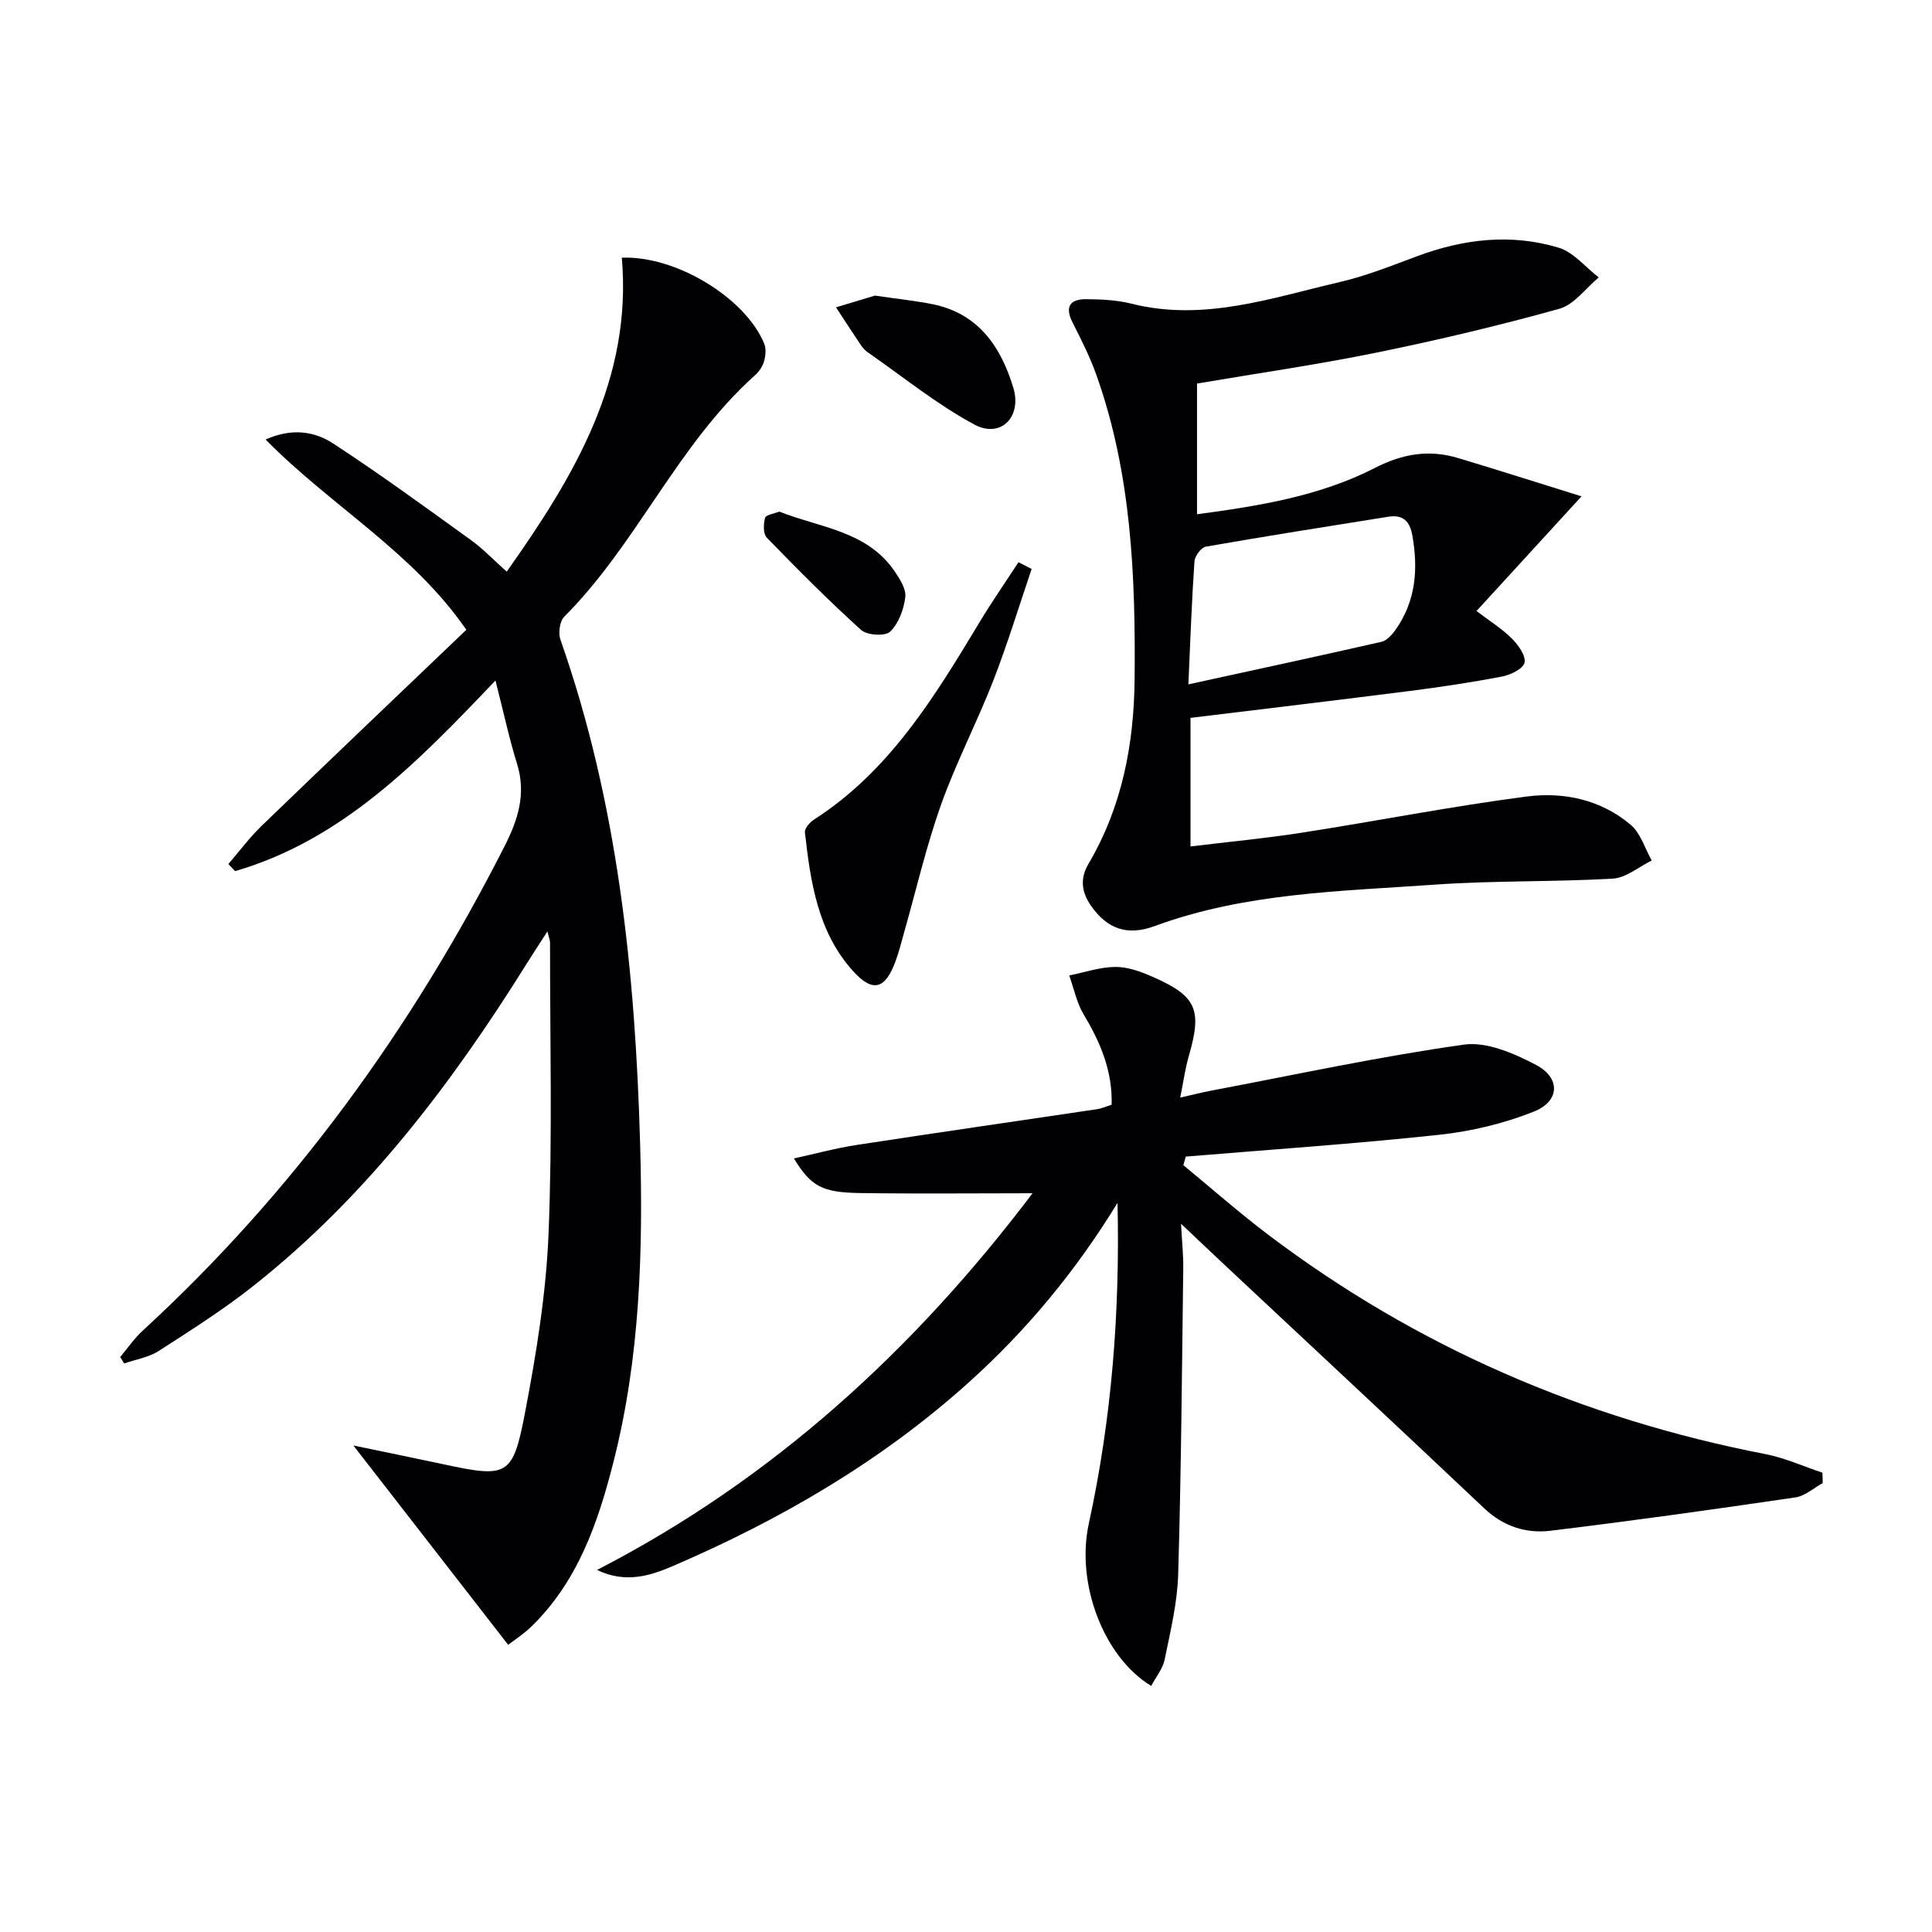
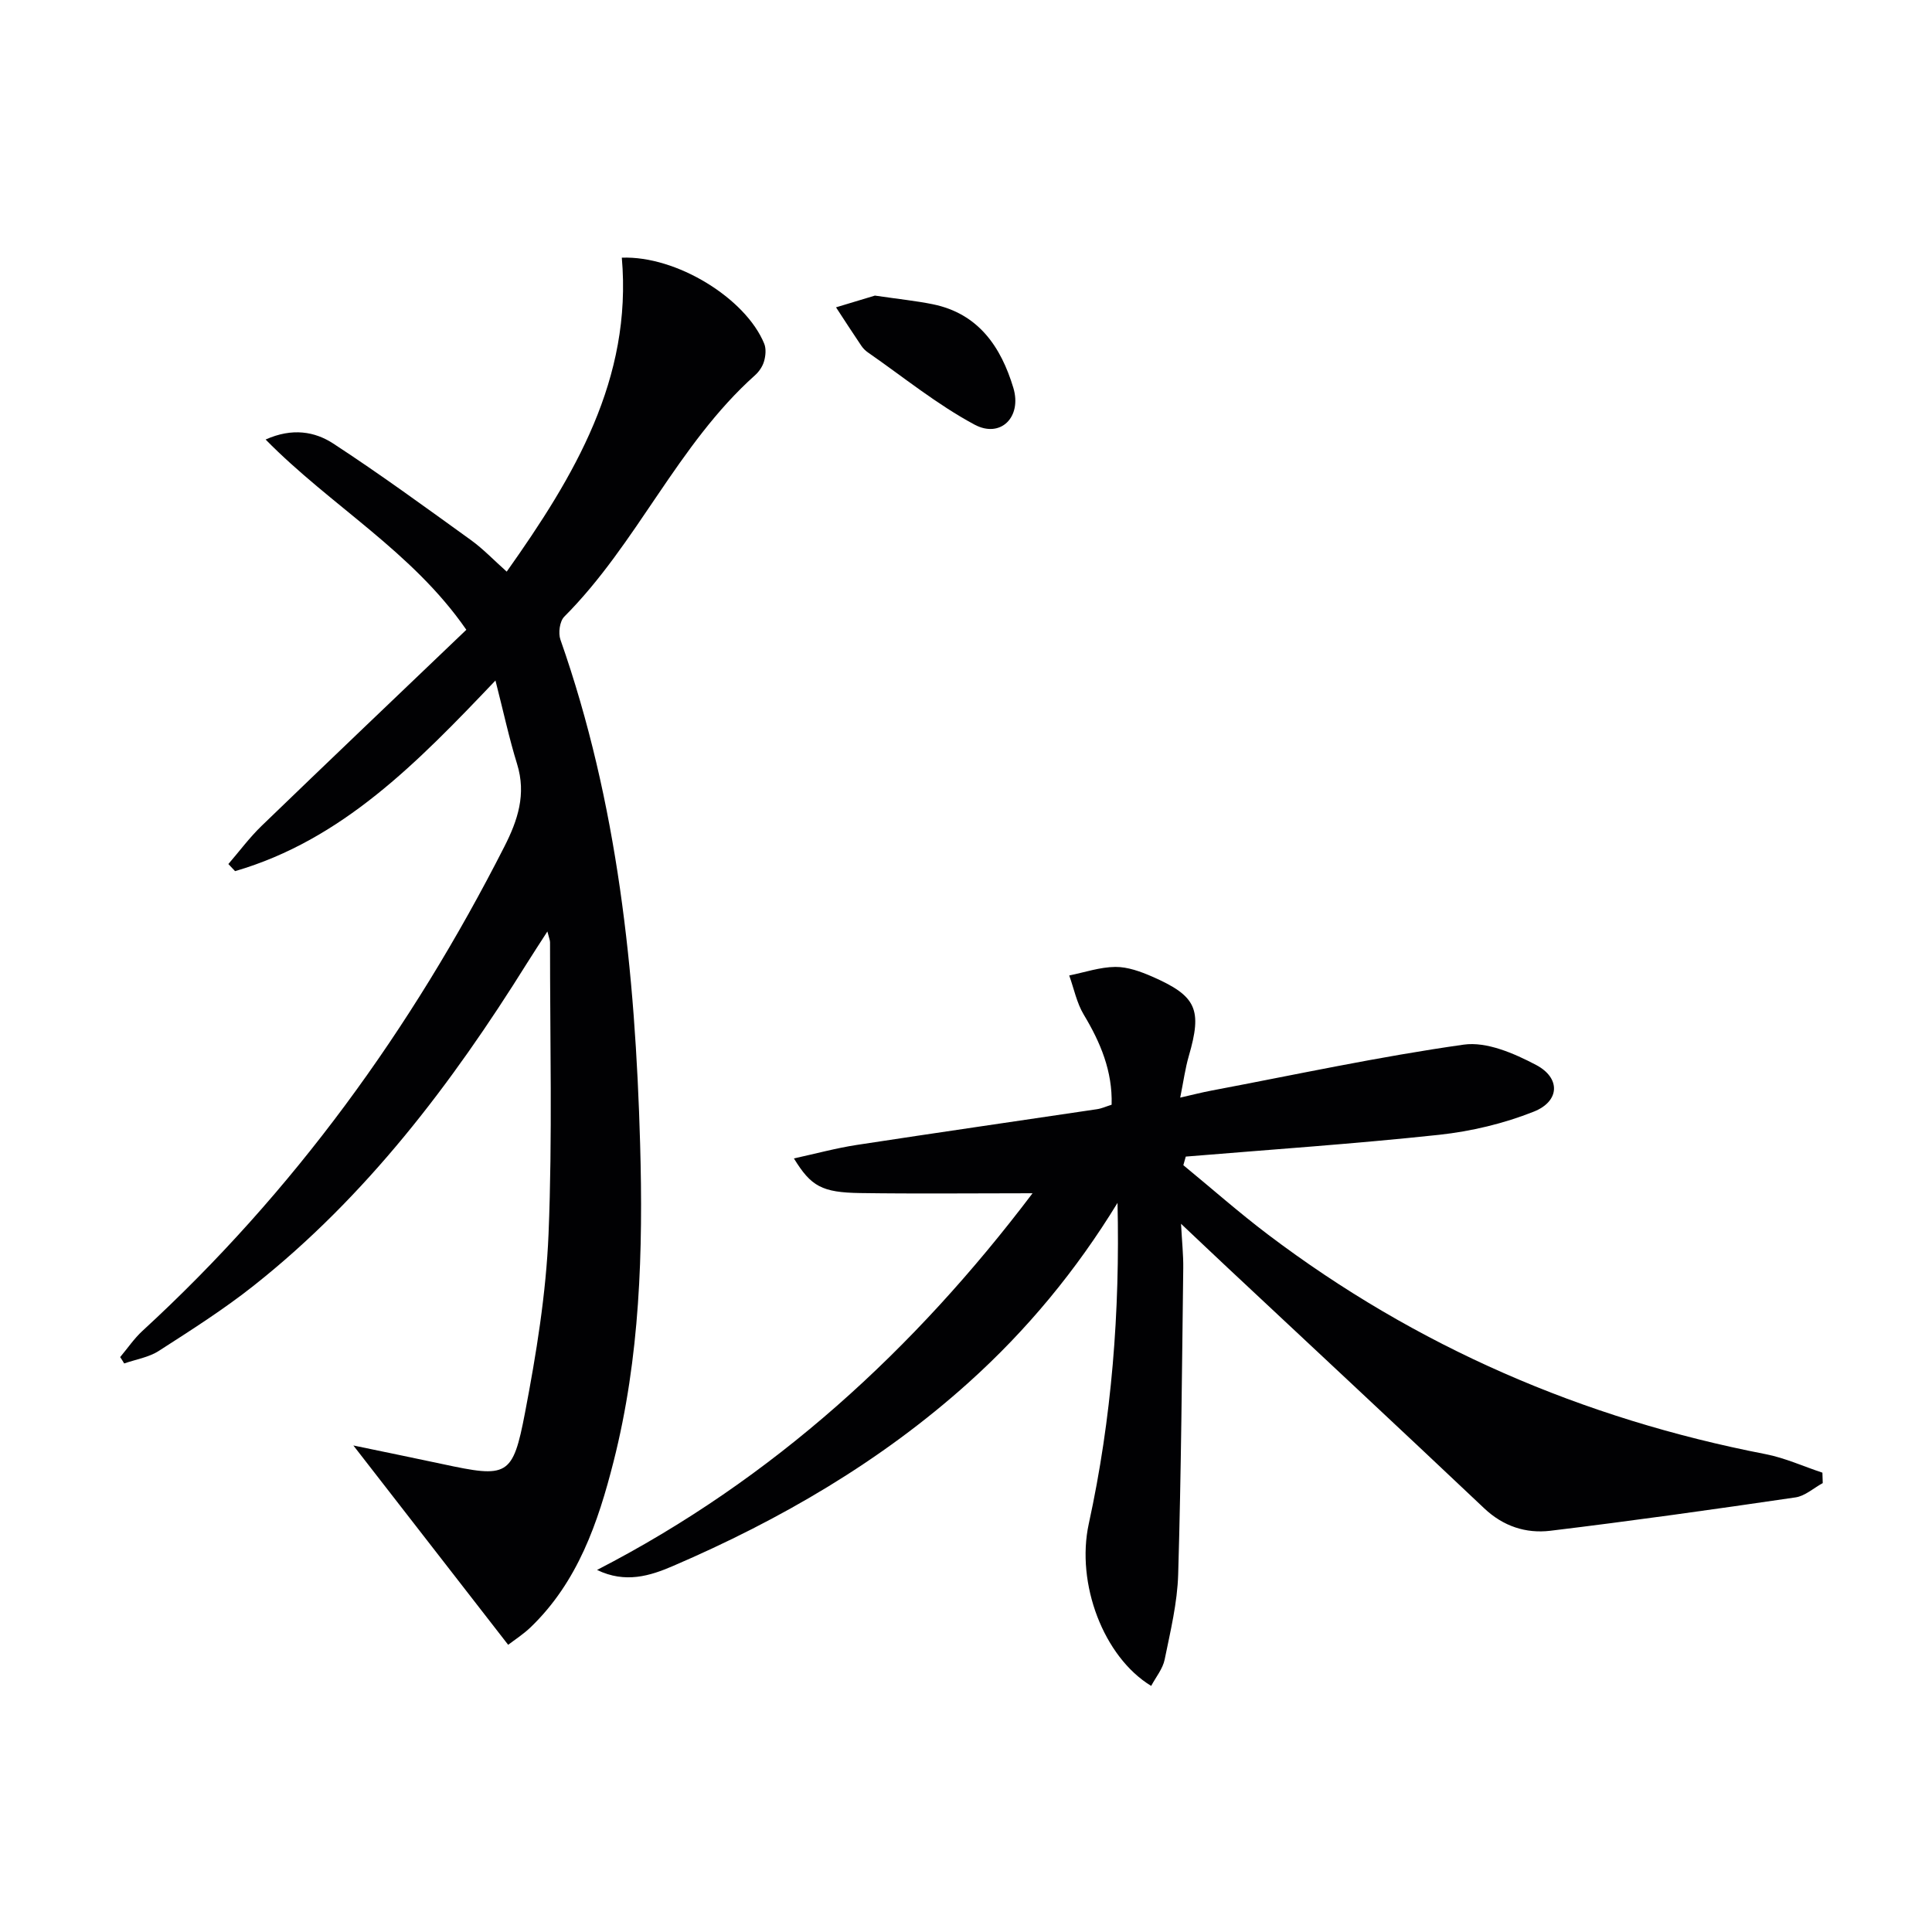
<svg xmlns="http://www.w3.org/2000/svg" enable-background="new 0 0 400 400" viewBox="0 0 400 400">
  <g fill="#010103">
    <path d="m24.88 280.97c1.53-1.82 2.88-3.83 4.62-5.43 31.26-28.71 55.7-62.49 74.9-100.21 2.81-5.51 4.59-10.89 2.66-17.14-1.65-5.33-2.82-10.81-4.48-17.3-16.19 17.02-31.74 33.01-53.91 39.47-.46-.49-.93-.98-1.39-1.47 2.28-2.64 4.37-5.47 6.87-7.89 13.99-13.51 28.09-26.93 42.4-40.61-11.21-16.23-28.03-25.63-41.56-39.39 5.53-2.48 10.21-1.65 14.02.84 9.71 6.34 19.09 13.2 28.51 19.99 2.52 1.82 4.69 4.12 7.39 6.52 14.04-19.82 26.01-39.87 23.83-65 11.33-.44 25.65 8.43 29.48 17.8.43 1.05.3 2.51-.03 3.65-.3 1.06-1.03 2.14-1.87 2.89-16.06 14.36-24.39 34.85-39.5 49.99-.94.95-1.27 3.38-.79 4.75 11.88 33.8 15.49 68.82 16.5 104.38.63 22.21-.01 44.19-5.5 65.8-3.21 12.64-7.4 24.89-17.16 34.29-1.52 1.46-3.34 2.62-4.66 3.64-10.54-13.57-20.79-26.77-32.05-41.27 6.92 1.44 12.65 2.61 18.36 3.83 13.58 2.92 14.64 2.68 17.19-10.67 2.33-12.19 4.35-24.59 4.86-36.96.82-20.09.29-40.24.31-60.36 0-.44-.2-.88-.55-2.26-1.68 2.61-2.98 4.59-4.24 6.6-15.59 24.98-33.24 48.25-56.51 66.69-6.23 4.94-13 9.24-19.7 13.55-2.08 1.34-4.76 1.76-7.17 2.6-.26-.46-.55-.89-.83-1.32z" />
    <path d="m231.37 249.04c-8.54 13.98-18.77 26.36-30.84 37.21-18.13 16.31-38.92 28.39-61.21 37.98-4.72 2.03-9.83 3.65-15.71.81 36.55-18.82 65.78-45.75 90.17-77.99-12.13 0-23.9.13-35.66-.04-7.94-.12-10.19-1.36-13.75-7.17 4.58-1 8.75-2.14 12.99-2.79 16.57-2.54 33.17-4.93 49.75-7.4.97-.14 1.89-.57 3.04-.93.2-6.93-2.3-12.88-5.77-18.65-1.46-2.43-2.03-5.39-3.01-8.11 3.18-.64 6.36-1.74 9.55-1.77 2.55-.02 5.24.96 7.64 2.01 9.21 4.03 10.37 6.81 7.56 16.47-.73 2.52-1.08 5.15-1.77 8.58 2.55-.58 4.51-1.09 6.49-1.46 17.39-3.29 34.71-7.04 52.21-9.51 4.74-.67 10.43 1.81 14.97 4.2 5.13 2.7 4.93 7.53-.46 9.67-6.21 2.47-12.96 4.08-19.61 4.8-17.44 1.87-34.96 3.06-52.45 4.51-.17.59-.33 1.18-.5 1.78 5.83 4.79 11.5 9.8 17.51 14.35 30.74 23.26 65.21 38.13 103.01 45.47 4.03.78 7.86 2.54 11.79 3.84.02.72.05 1.44.07 2.16-1.88 1.02-3.66 2.67-5.64 2.96-16.9 2.48-33.82 4.86-50.77 6.91-5.02.6-9.73-.91-13.68-4.65-17.66-16.7-35.45-33.26-53.2-49.88-2.9-2.71-5.77-5.45-9.57-9.03.2 3.76.49 6.45.46 9.14-.27 21.14-.43 42.29-1.05 63.42-.17 5.92-1.61 11.82-2.8 17.66-.39 1.92-1.81 3.62-2.79 5.46-9.87-5.99-15.61-21.2-12.92-33.57 4.77-21.86 6.47-43.96 5.95-66.44z" />
-     <path d="m305.7 126.5c2.94 2.24 5.38 3.75 7.34 5.73 1.31 1.32 2.89 3.51 2.6 4.95-.25 1.25-2.87 2.55-4.62 2.88-6.34 1.22-12.75 2.18-19.16 3-14.98 1.91-29.98 3.69-45.38 5.57v26.62c7.69-.94 15.37-1.66 22.98-2.84 15.56-2.42 31.02-5.47 46.63-7.5 7.67-1 15.41.65 21.56 5.89 2.04 1.75 2.92 4.87 4.32 7.36-2.68 1.31-5.31 3.59-8.06 3.75-12.29.71-24.65.38-36.92 1.25-19.49 1.38-39.18 1.67-57.91 8.57-5.79 2.14-9.88.48-13.12-4.09-2.02-2.85-2.44-5.68-.59-8.81 6.95-11.8 9.41-24.77 9.54-38.25.2-21.34-.66-42.59-7.93-62.99-1.33-3.74-3.15-7.32-4.94-10.87-1.67-3.32-.39-4.81 2.88-4.78 3.13.03 6.36.18 9.37.94 14.92 3.75 28.91-1.19 43.04-4.47 5.47-1.27 10.77-3.39 16.06-5.36 9.62-3.59 19.46-4.74 29.3-1.77 3.11.94 5.56 4.04 8.31 6.16-2.7 2.23-5.07 5.63-8.15 6.49-12.46 3.47-25.07 6.46-37.74 9.05-12.18 2.49-24.5 4.26-37.28 6.43v27.06c12.79-1.71 25.4-3.73 36.87-9.61 5.73-2.94 11.21-3.83 17.21-2.02 8.02 2.41 16.01 4.96 25.53 7.92-8.01 8.73-14.77 16.12-21.74 23.74zm-59.66 15.19c13.81-3.02 26.91-5.83 39.98-8.81 1.1-.25 2.17-1.45 2.89-2.46 4.21-5.93 4.74-12.53 3.51-19.51-.54-3.06-1.96-4.41-5.04-3.92-12.59 2.02-25.18 3.99-37.73 6.19-.96.17-2.27 1.95-2.35 3.06-.56 8.1-.85 16.22-1.26 25.45z" />
-     <path d="m213.59 117.8c-2.63 7.74-5.01 15.58-7.97 23.19-3.37 8.64-7.7 16.93-10.8 25.65-3.09 8.7-5.17 17.76-7.7 26.66-.54 1.91-1.02 3.85-1.71 5.71-2.14 5.82-4.71 6.61-8.89 1.94-7.21-8.06-8.72-18.36-9.87-28.62-.09-.81 1-2.07 1.86-2.63 15.67-10.06 24.97-25.42 34.26-40.82 2.56-4.25 5.39-8.33 8.1-12.48.9.47 1.81.94 2.72 1.4z" />
    <path d="m181.14 61.2c5.13.75 8.59 1.1 11.98 1.79 9.48 1.93 14.13 8.85 16.68 17.3 1.82 6.05-2.63 10.51-8.02 7.63-7.78-4.17-14.75-9.86-22.04-14.92-.54-.37-1.04-.86-1.41-1.41-1.78-2.63-3.5-5.3-5.24-7.96 3.15-.95 6.3-1.91 8.05-2.43z" />
-     <path d="m161.34 105.92c8.52 3.36 18.17 4 23.87 12.34 1.1 1.61 2.43 3.7 2.22 5.39-.31 2.53-1.38 5.43-3.14 7.13-1.02.99-4.77.76-6-.35-6.76-6.1-13.19-12.58-19.54-19.12-.77-.79-.7-2.83-.35-4.1.18-.63 1.87-.85 2.94-1.29z" />
  </g>
</svg>